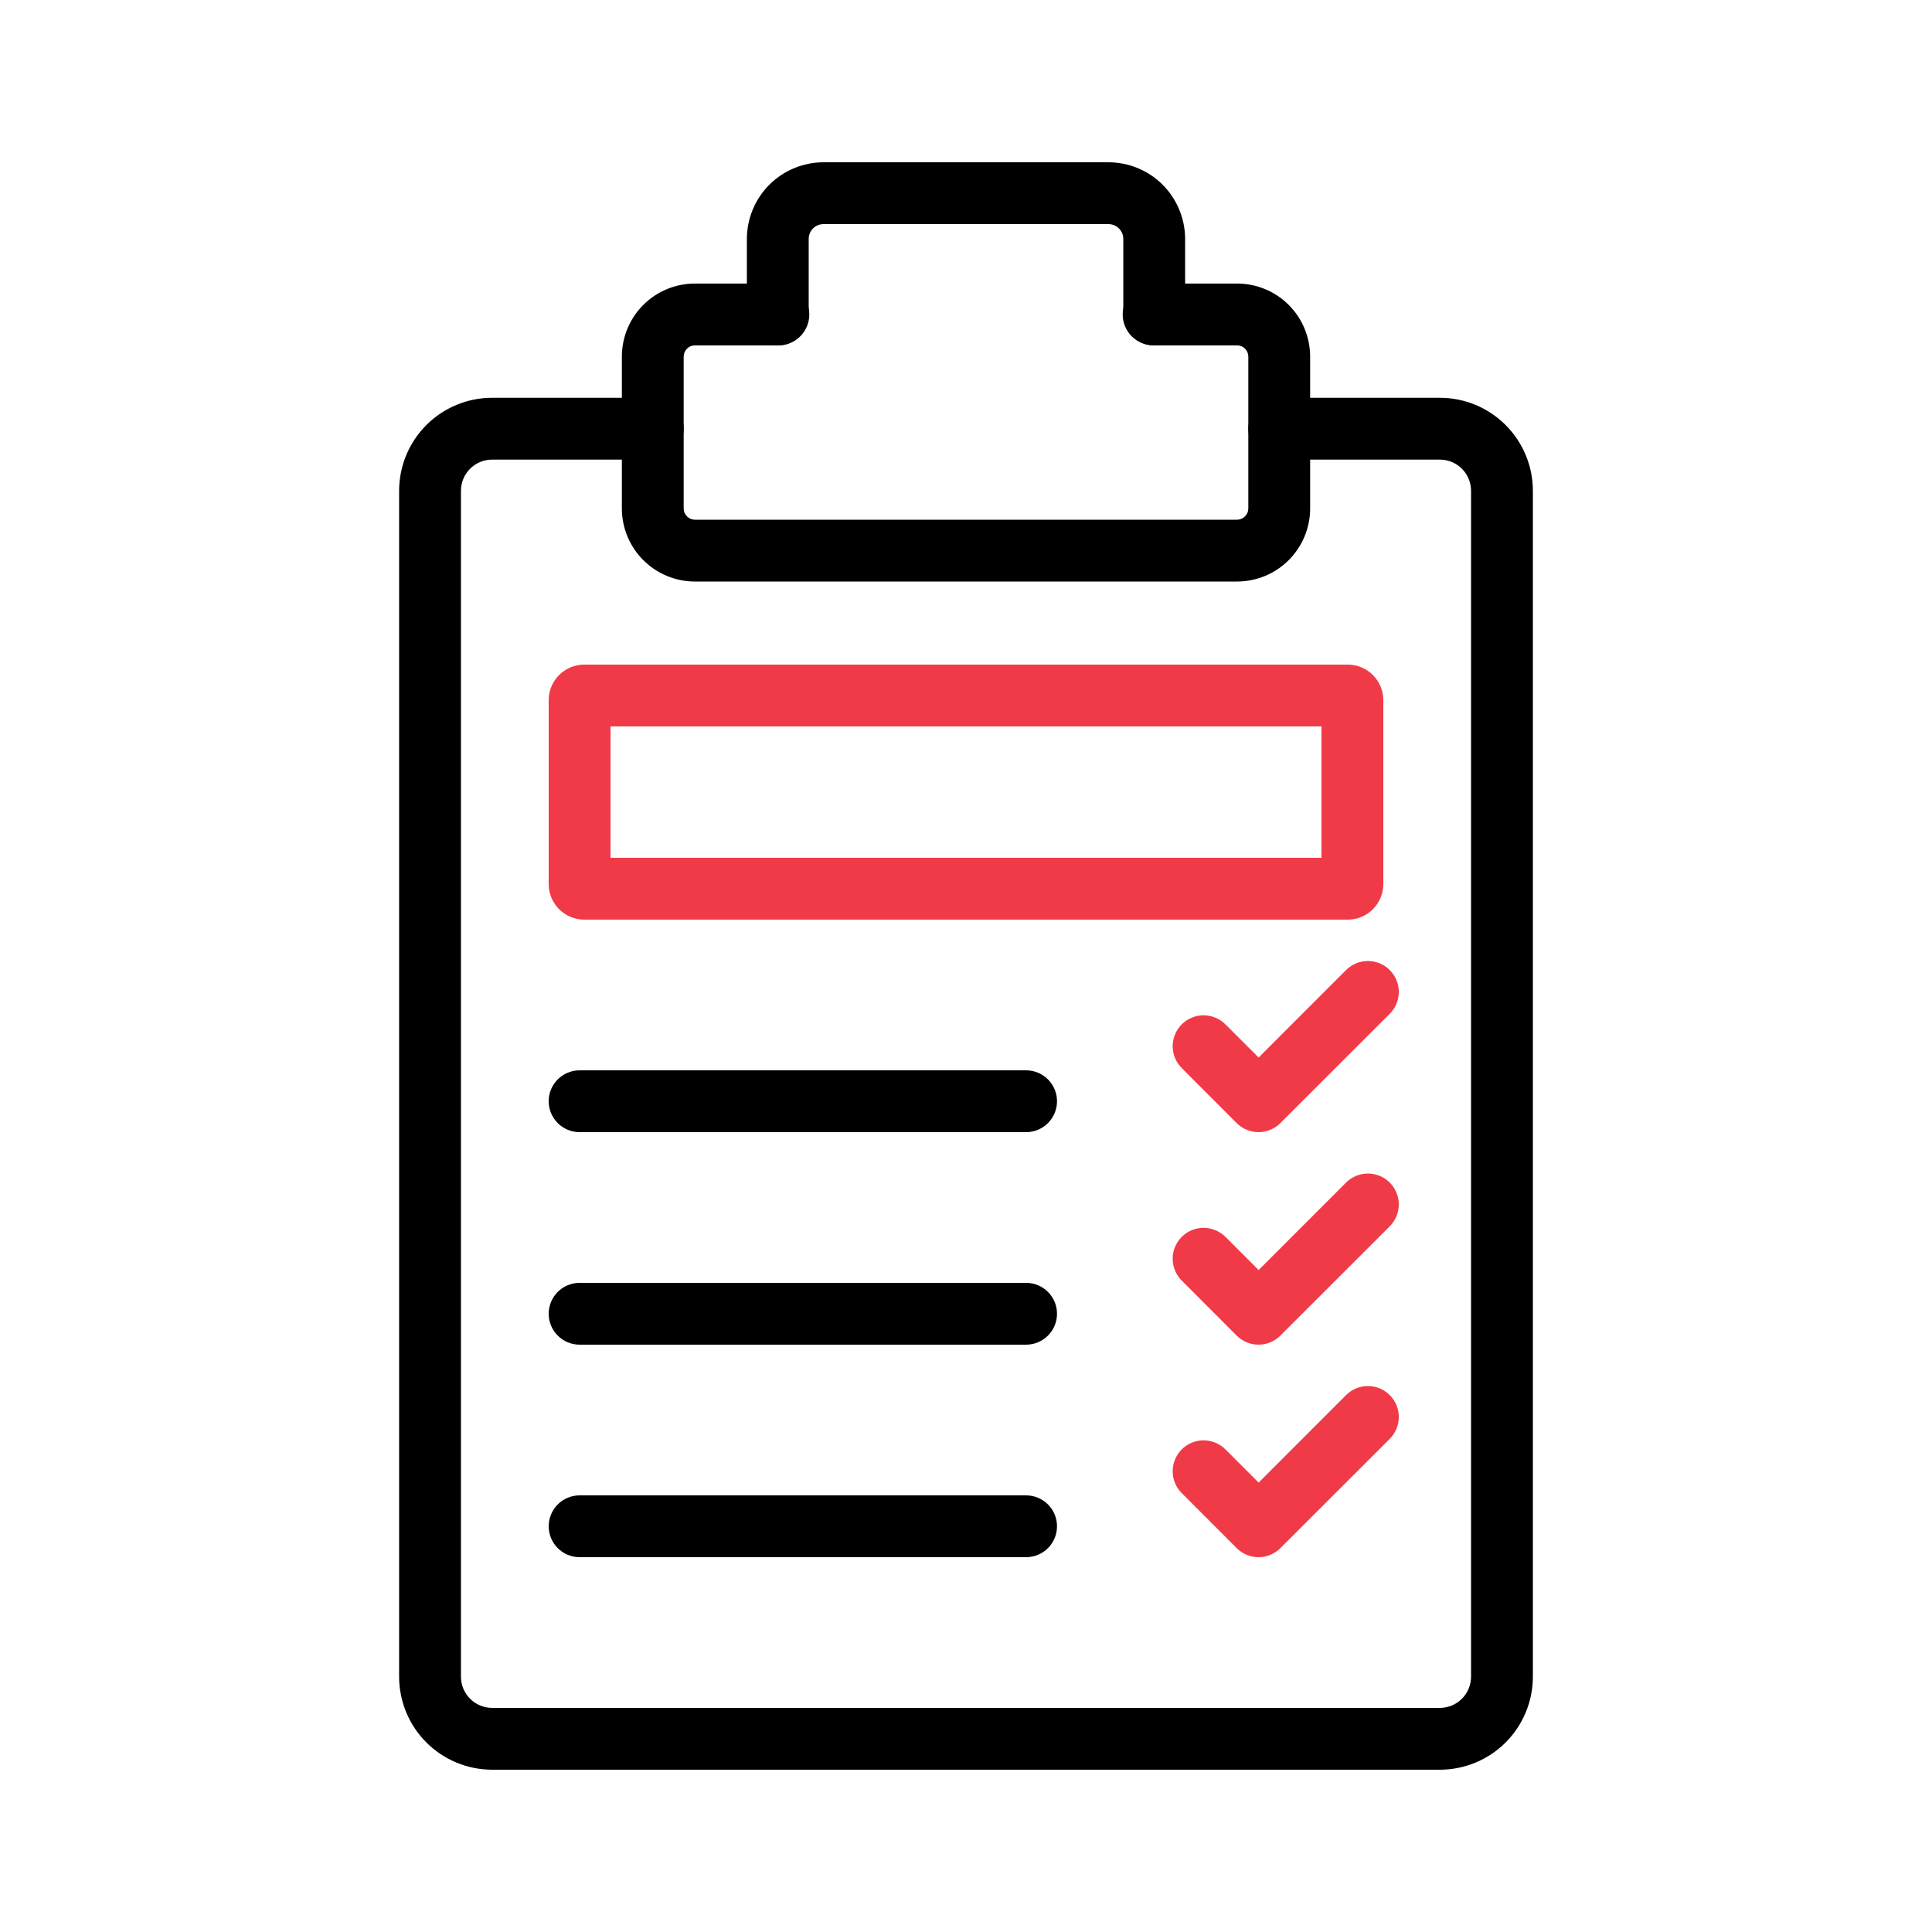
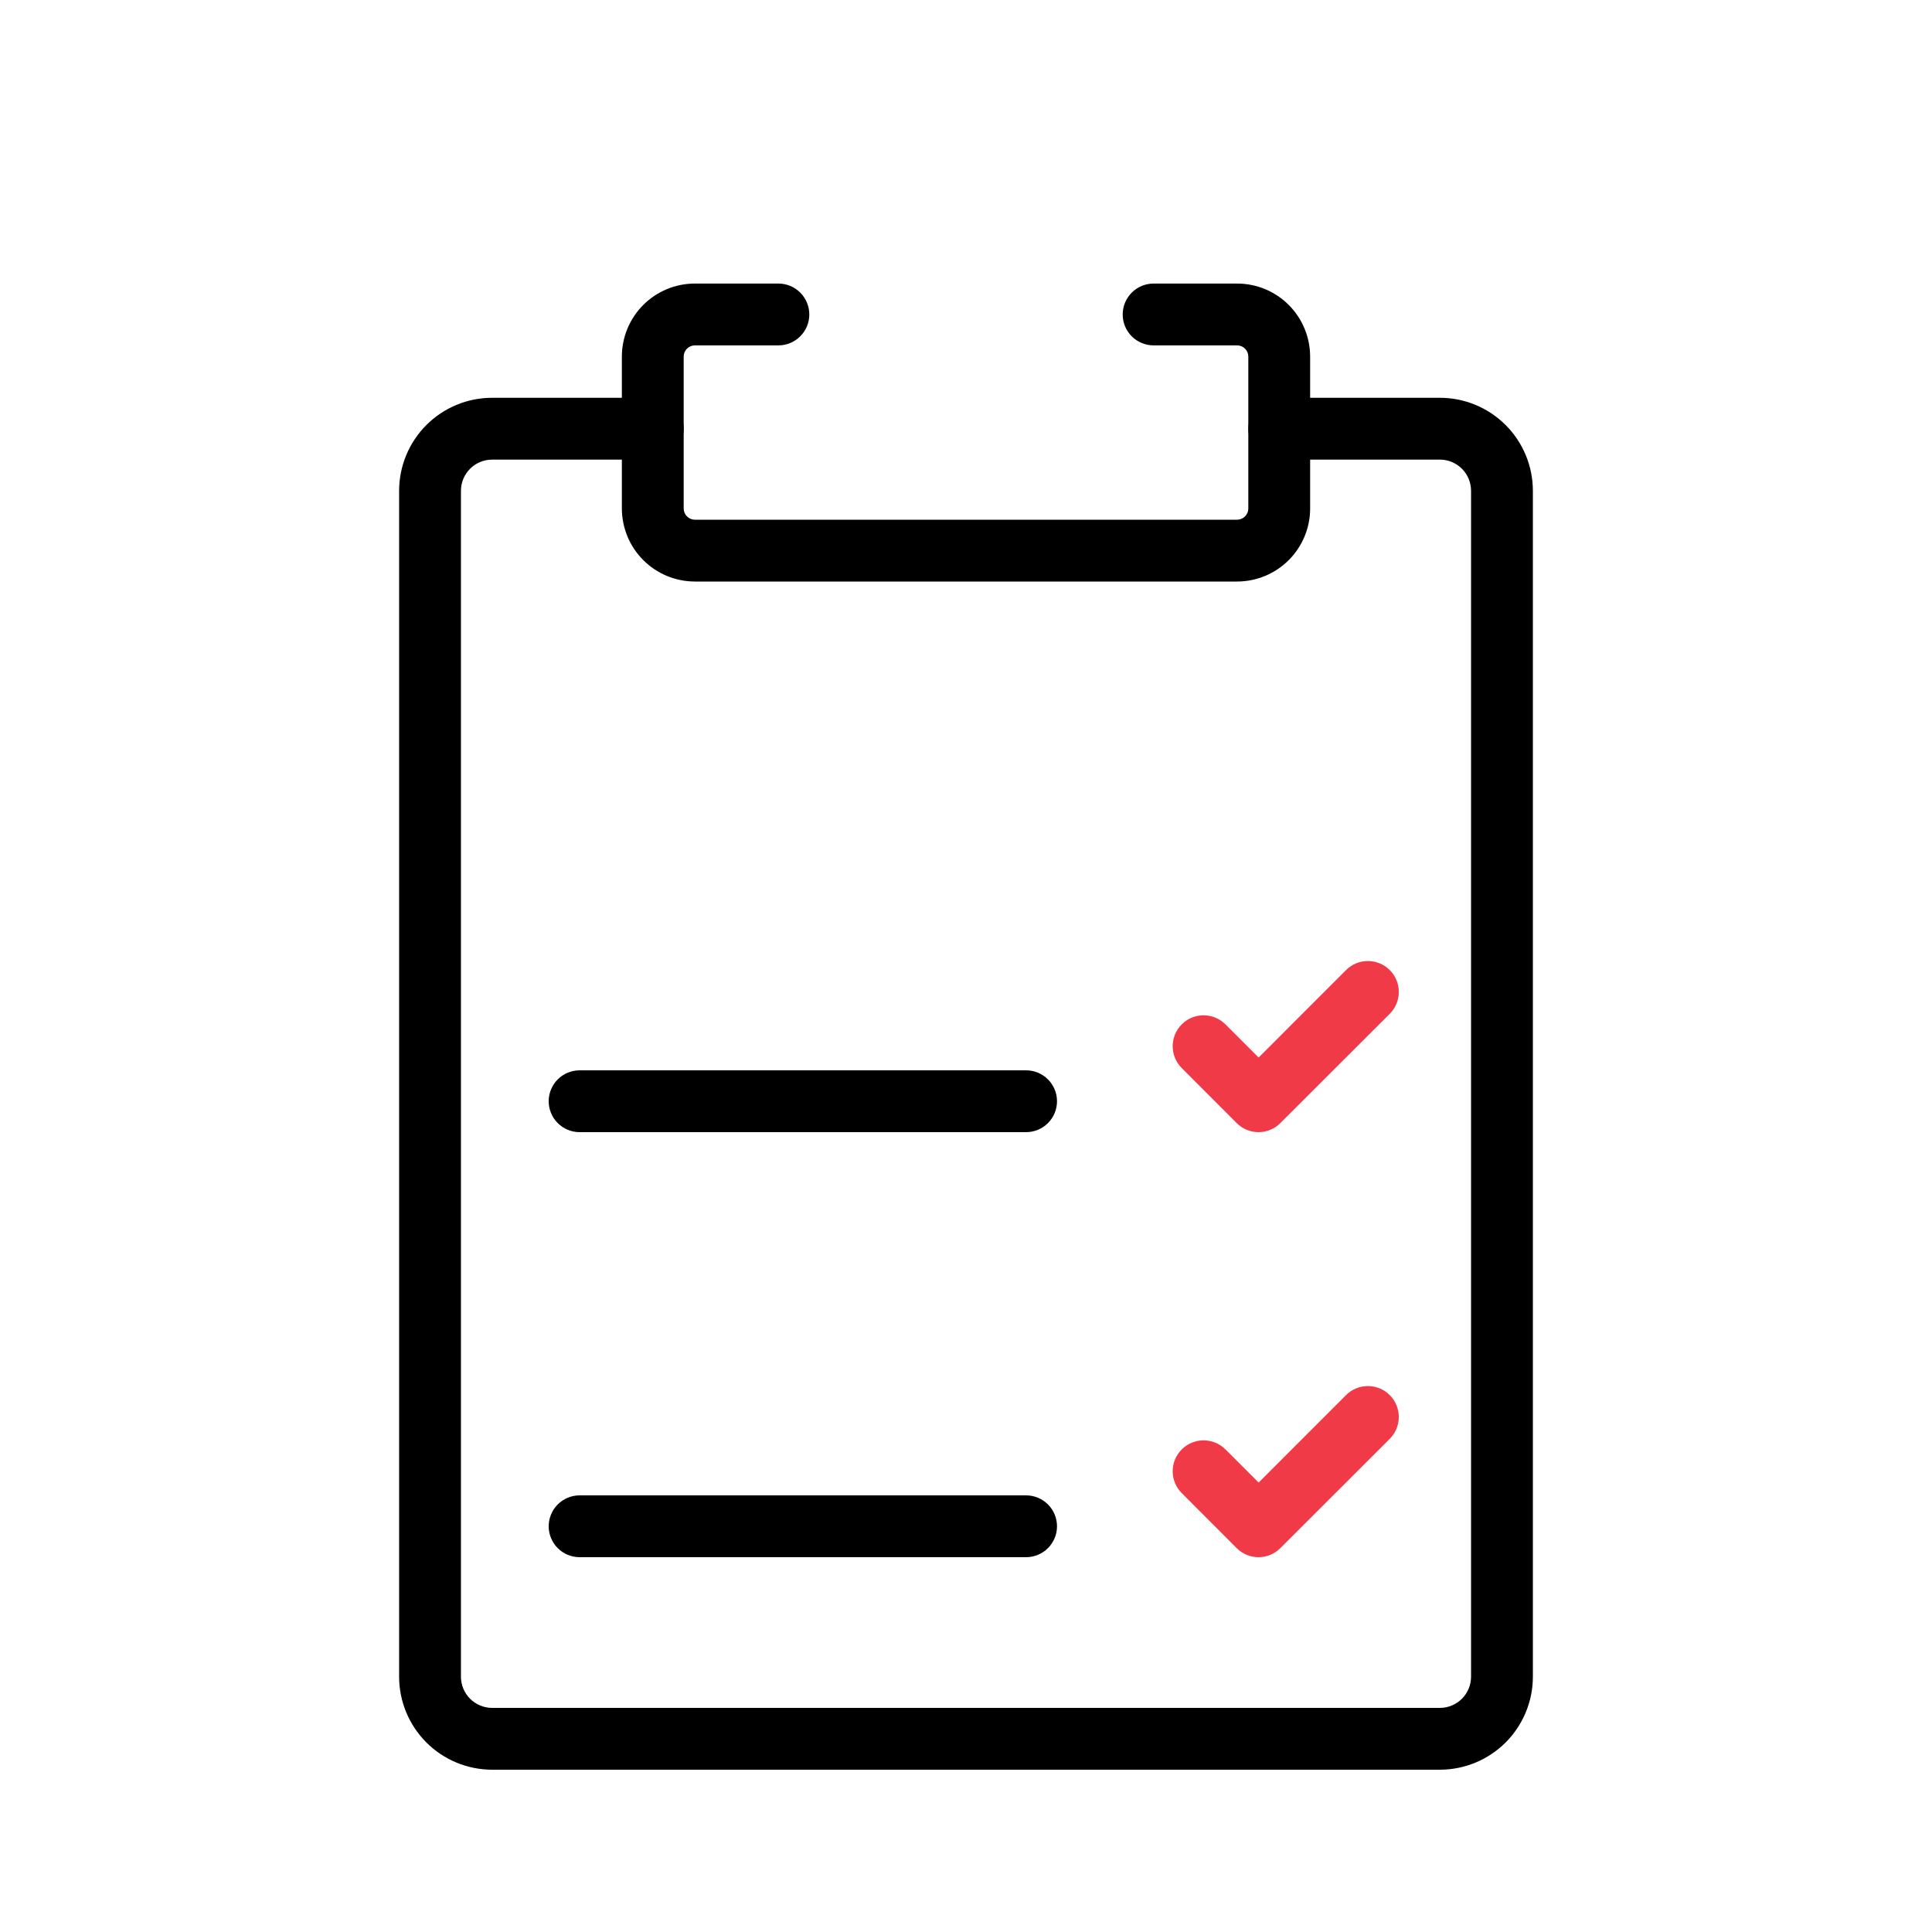
<svg xmlns="http://www.w3.org/2000/svg" width="48" height="48" viewBox="0 0 48 48" fill="none">
  <path d="M35.774 43.968H12.226C11.613 43.967 11.026 43.724 10.593 43.291C10.16 42.858 9.917 42.271 9.916 41.659V12.192C9.917 11.58 10.16 10.993 10.593 10.56C11.026 10.127 11.613 9.883 12.226 9.883H16.218C16.422 9.883 16.617 9.964 16.761 10.108C16.905 10.252 16.986 10.447 16.986 10.651C16.986 10.854 16.905 11.05 16.761 11.194C16.617 11.338 16.422 11.419 16.218 11.419H12.226C12.021 11.419 11.824 11.501 11.679 11.646C11.534 11.79 11.453 11.987 11.452 12.192V41.659C11.453 41.864 11.534 42.06 11.679 42.205C11.824 42.35 12.021 42.432 12.226 42.432H35.774C35.979 42.432 36.176 42.35 36.321 42.205C36.466 42.06 36.547 41.864 36.548 41.659V12.192C36.547 11.987 36.466 11.79 36.321 11.646C36.176 11.501 35.979 11.419 35.774 11.419H31.782C31.578 11.419 31.383 11.338 31.239 11.194C31.095 11.05 31.014 10.854 31.014 10.651C31.014 10.447 31.095 10.252 31.239 10.108C31.383 9.964 31.578 9.883 31.782 9.883H35.774C36.387 9.883 36.974 10.127 37.407 10.56C37.84 10.993 38.083 11.58 38.084 12.192V41.659C38.083 42.271 37.84 42.858 37.407 43.291C36.974 43.724 36.387 43.967 35.774 43.968Z" fill="black" />
  <path d="M30.736 14.448H17.264C16.783 14.447 16.322 14.256 15.982 13.916C15.642 13.576 15.451 13.114 15.45 12.634V8.858C15.451 8.377 15.642 7.916 15.982 7.576C16.322 7.236 16.783 7.045 17.264 7.045H19.339C19.543 7.045 19.738 7.126 19.882 7.27C20.026 7.414 20.107 7.609 20.107 7.813C20.107 8.017 20.026 8.212 19.882 8.356C19.738 8.5 19.543 8.581 19.339 8.581H17.264C17.191 8.581 17.12 8.61 17.068 8.662C17.016 8.714 16.986 8.784 16.986 8.858V12.634C16.986 12.708 17.016 12.778 17.068 12.83C17.12 12.883 17.19 12.912 17.264 12.912H30.736C30.809 12.912 30.88 12.882 30.932 12.83C30.984 12.778 31.014 12.707 31.014 12.634V8.858C31.014 8.784 30.984 8.714 30.932 8.662C30.88 8.61 30.809 8.581 30.735 8.581H28.661C28.457 8.581 28.262 8.5 28.118 8.356C27.974 8.212 27.893 8.017 27.893 7.813C27.893 7.609 27.974 7.414 28.118 7.27C28.262 7.126 28.457 7.045 28.661 7.045H30.736C31.217 7.045 31.678 7.236 32.018 7.576C32.358 7.916 32.549 8.377 32.55 8.858V12.634C32.55 13.115 32.358 13.576 32.018 13.916C31.678 14.256 31.217 14.447 30.736 14.448Z" fill="black" />
-   <path d="M28.676 8.581C28.472 8.581 28.277 8.5 28.133 8.356C27.988 8.212 27.908 8.017 27.908 7.813V5.936C27.908 5.838 27.869 5.745 27.8 5.676C27.731 5.607 27.638 5.568 27.54 5.568H20.459C20.361 5.568 20.268 5.607 20.199 5.676C20.131 5.745 20.092 5.838 20.092 5.936V7.813C20.092 8.017 20.011 8.212 19.867 8.356C19.723 8.5 19.528 8.581 19.324 8.581C19.121 8.581 18.925 8.5 18.781 8.356C18.637 8.212 18.556 8.017 18.556 7.813V5.936C18.557 5.431 18.757 4.947 19.114 4.59C19.47 4.234 19.954 4.033 20.459 4.032H27.54C28.045 4.033 28.529 4.233 28.886 4.59C29.242 4.947 29.443 5.431 29.444 5.936V7.813C29.444 8.017 29.363 8.212 29.219 8.356C29.075 8.5 28.879 8.581 28.676 8.581Z" fill="black" />
-   <path d="M33.484 22.848H14.516C14.281 22.848 14.056 22.755 13.891 22.589C13.725 22.423 13.632 22.198 13.632 21.963V17.395C13.632 17.161 13.726 16.936 13.891 16.771C14.057 16.605 14.281 16.512 14.516 16.512H33.484C33.718 16.512 33.943 16.605 34.109 16.771C34.274 16.936 34.368 17.161 34.368 17.395V21.963C34.368 22.198 34.275 22.423 34.109 22.589C33.944 22.755 33.719 22.848 33.484 22.848ZM15.168 21.312H32.832V18.048H15.168V21.312Z" fill="#F13A47" />
  <path d="M25.493 28.128H14.4C14.196 28.128 14.001 28.047 13.857 27.903C13.713 27.759 13.632 27.564 13.632 27.36C13.632 27.156 13.713 26.961 13.857 26.817C14.001 26.673 14.196 26.592 14.4 26.592H25.493C25.696 26.592 25.892 26.673 26.036 26.817C26.18 26.961 26.261 27.156 26.261 27.36C26.261 27.564 26.18 27.759 26.036 27.903C25.892 28.047 25.696 28.128 25.493 28.128Z" fill="black" />
-   <path d="M25.493 33.408H14.4C14.196 33.408 14.001 33.327 13.857 33.183C13.713 33.039 13.632 32.844 13.632 32.64C13.632 32.436 13.713 32.241 13.857 32.097C14.001 31.953 14.196 31.872 14.4 31.872H25.493C25.696 31.872 25.892 31.953 26.036 32.097C26.18 32.241 26.261 32.436 26.261 32.64C26.261 32.844 26.18 33.039 26.036 33.183C25.892 33.327 25.696 33.408 25.493 33.408Z" fill="black" />
  <path d="M25.493 38.688H14.4C14.196 38.688 14.001 38.607 13.857 38.463C13.713 38.319 13.632 38.124 13.632 37.92C13.632 37.716 13.713 37.521 13.857 37.377C14.001 37.233 14.196 37.152 14.4 37.152H25.493C25.696 37.152 25.892 37.233 26.036 37.377C26.18 37.521 26.261 37.716 26.261 37.92C26.261 38.124 26.18 38.319 26.036 38.463C25.892 38.607 25.696 38.688 25.493 38.688Z" fill="black" />
  <path d="M31.268 28.128C31.064 28.128 30.869 28.047 30.725 27.903L29.368 26.544C29.295 26.473 29.237 26.388 29.197 26.295C29.157 26.201 29.136 26.101 29.135 25.999C29.134 25.897 29.154 25.796 29.192 25.702C29.231 25.608 29.288 25.522 29.36 25.45C29.432 25.378 29.517 25.321 29.611 25.282C29.706 25.244 29.806 25.224 29.908 25.225C30.01 25.226 30.111 25.247 30.204 25.287C30.298 25.327 30.383 25.385 30.454 25.458L31.27 26.274L33.442 24.101C33.586 23.957 33.782 23.876 33.985 23.876C34.189 23.876 34.384 23.957 34.528 24.101C34.672 24.245 34.753 24.441 34.753 24.644C34.753 24.848 34.672 25.044 34.528 25.188L31.811 27.902C31.74 27.974 31.655 28.031 31.562 28.069C31.469 28.108 31.369 28.128 31.268 28.128Z" fill="#F13A47" />
-   <path d="M31.268 33.408C31.064 33.408 30.869 33.327 30.725 33.183L29.368 31.824C29.295 31.753 29.237 31.668 29.197 31.575C29.157 31.481 29.136 31.381 29.135 31.279C29.134 31.177 29.154 31.076 29.192 30.982C29.231 30.888 29.288 30.802 29.36 30.73C29.432 30.658 29.517 30.601 29.611 30.562C29.706 30.524 29.806 30.504 29.908 30.505C30.01 30.506 30.111 30.527 30.204 30.567C30.298 30.607 30.383 30.665 30.454 30.738L31.27 31.554L33.442 29.381C33.586 29.237 33.782 29.156 33.985 29.156C34.189 29.156 34.384 29.237 34.528 29.381C34.672 29.525 34.753 29.721 34.753 29.924C34.753 30.128 34.672 30.323 34.528 30.468L31.811 33.182C31.74 33.254 31.655 33.311 31.562 33.349C31.469 33.388 31.369 33.408 31.268 33.408Z" fill="#F13A47" />
  <path d="M31.268 38.688C31.064 38.688 30.869 38.607 30.725 38.463L29.368 37.104C29.295 37.033 29.237 36.948 29.197 36.855C29.157 36.761 29.136 36.66 29.135 36.559C29.134 36.457 29.154 36.356 29.192 36.262C29.231 36.168 29.288 36.082 29.36 36.01C29.432 35.938 29.517 35.881 29.611 35.842C29.706 35.804 29.806 35.784 29.908 35.785C30.01 35.786 30.111 35.807 30.204 35.847C30.298 35.886 30.383 35.945 30.454 36.018L31.27 36.834L33.442 34.661C33.586 34.517 33.782 34.436 33.985 34.436C34.189 34.436 34.384 34.517 34.528 34.661C34.672 34.805 34.753 35.001 34.753 35.204C34.753 35.408 34.672 35.603 34.528 35.748L31.811 38.462C31.74 38.534 31.655 38.59 31.562 38.629C31.469 38.668 31.369 38.688 31.268 38.688Z" fill="#F13A47" />
</svg>